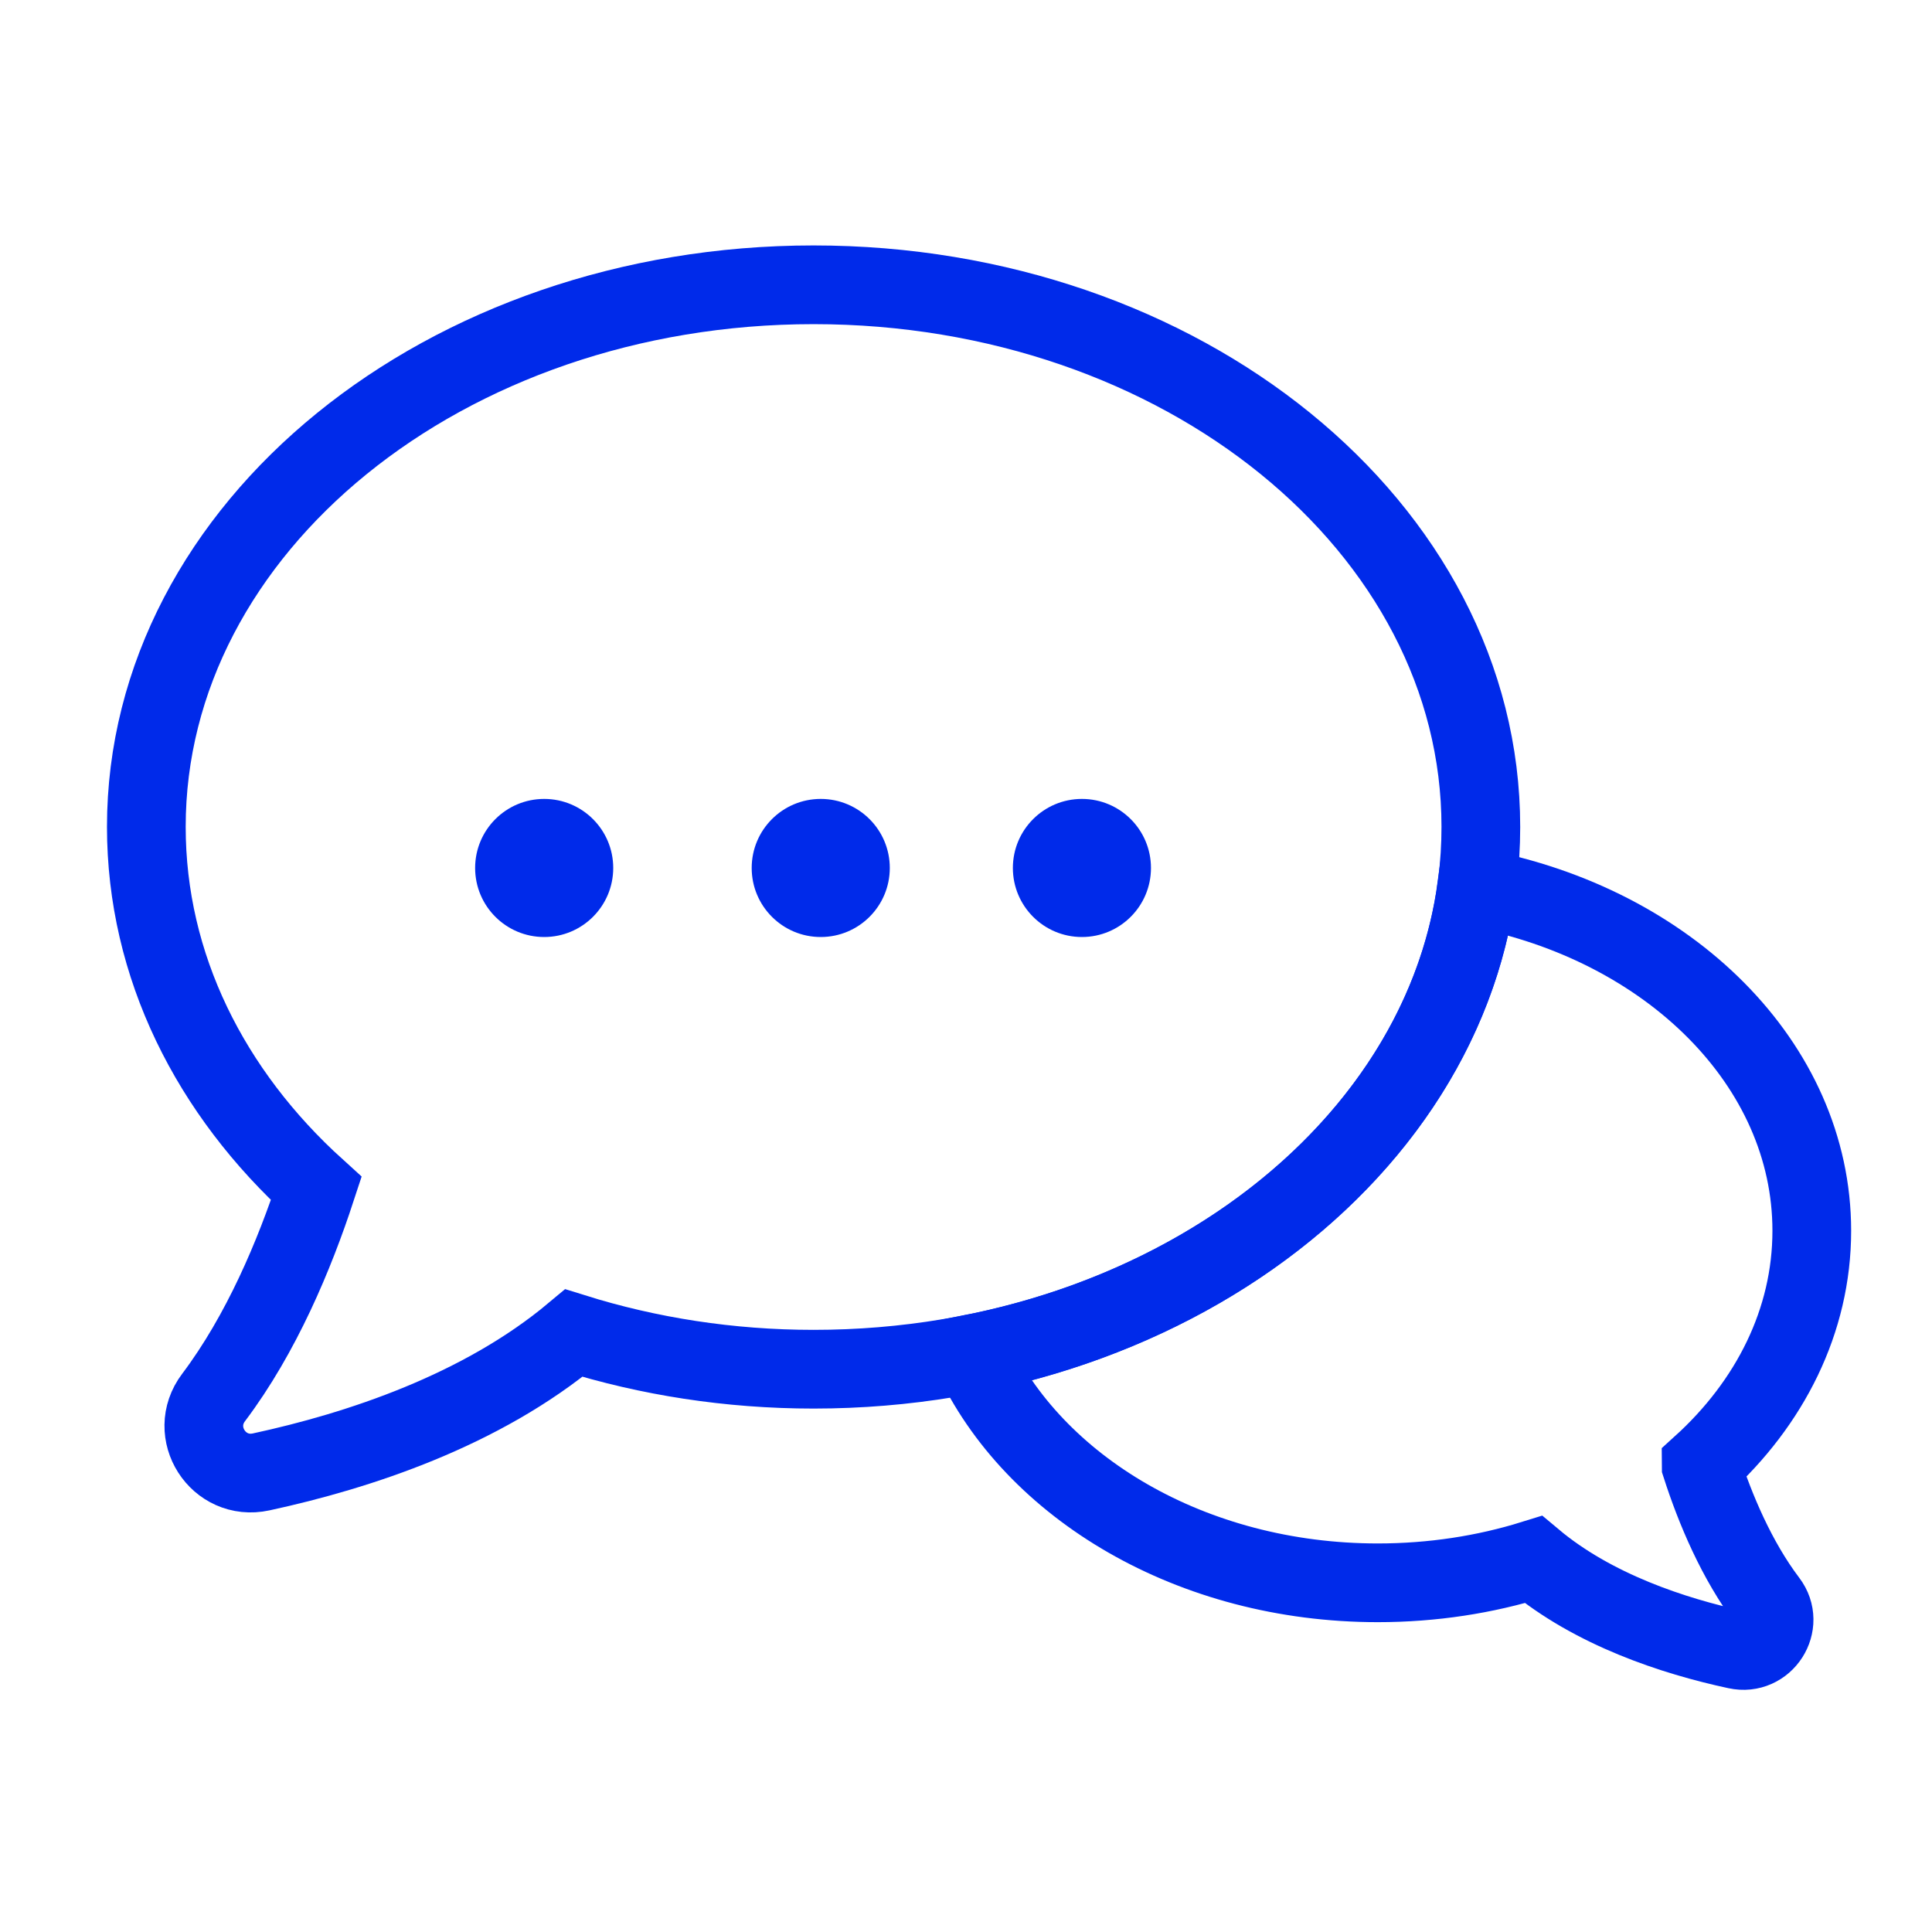
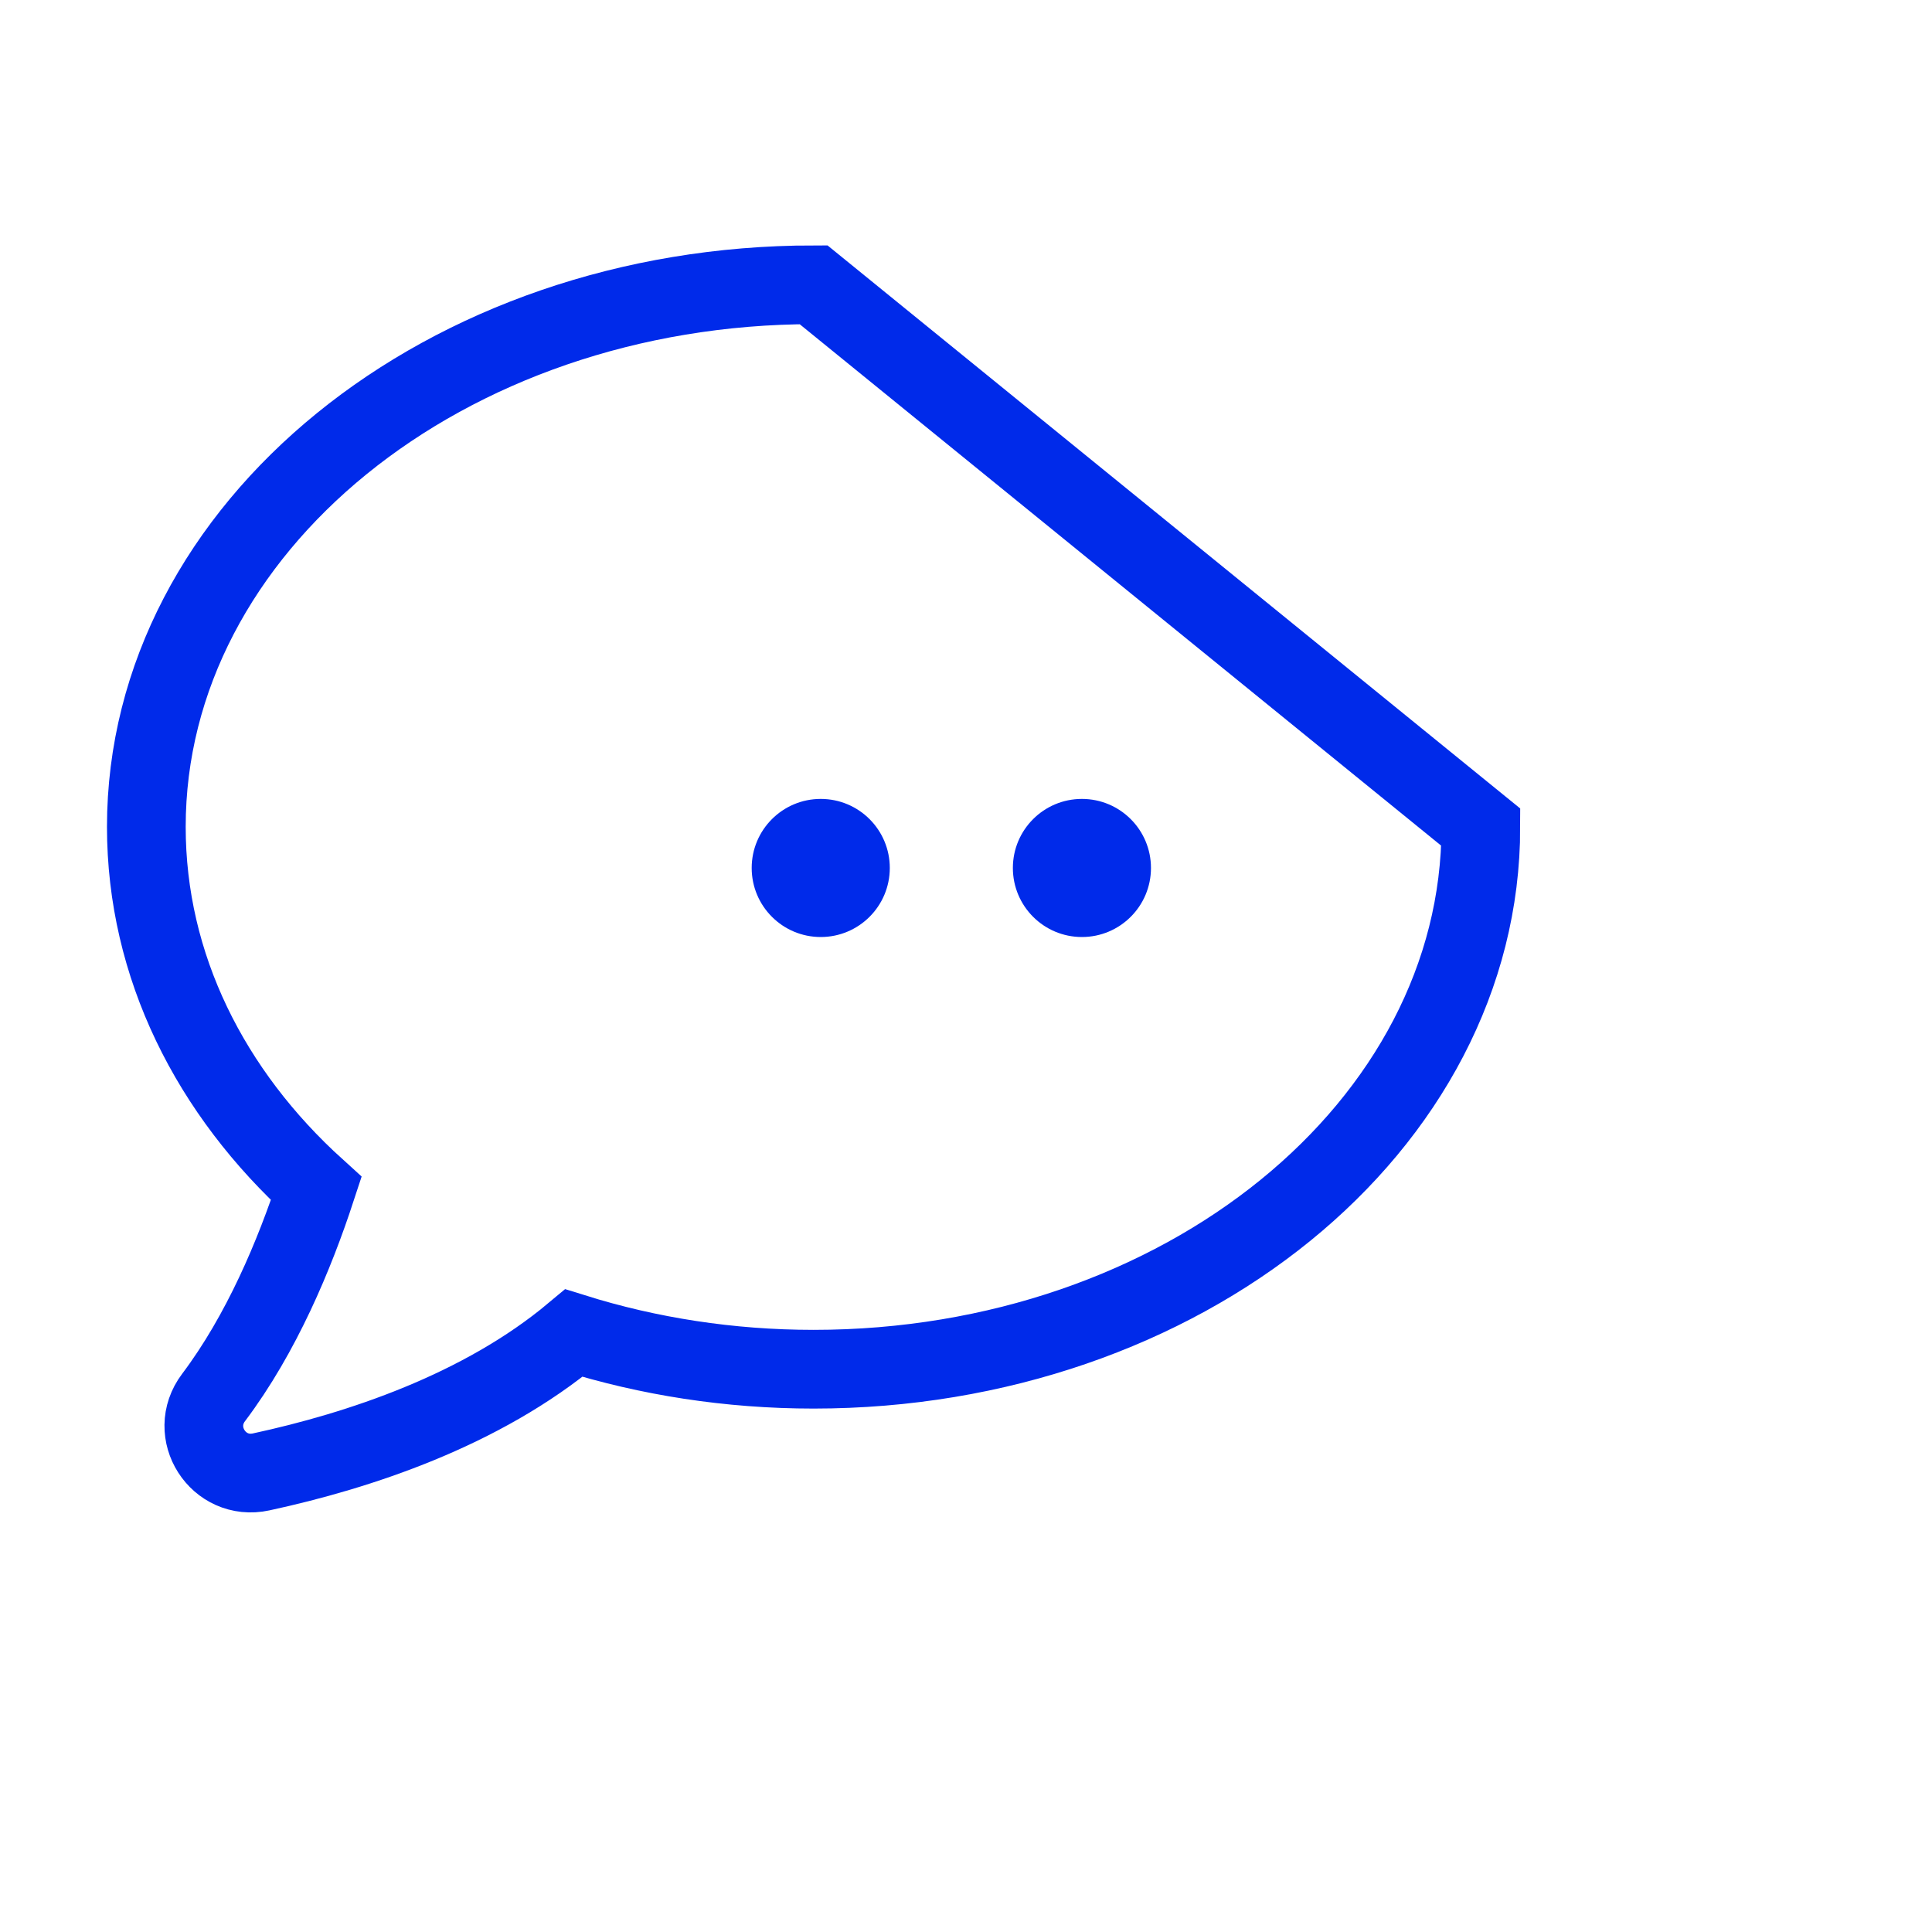
<svg xmlns="http://www.w3.org/2000/svg" id="Warstwa_1" width="54" height="54" viewBox="0 0 54 54">
  <g>
-     <path d="M47.55,40.96c1.92-1.74,3.09-4.04,3.09-6.56,0-4.66-4-8.57-9.37-9.58-.87,6.36-6.6,11.53-14.11,13.02,1.72,3.74,6.15,6.4,11.35,6.4,1.53,0,3-.23,4.35-.65,1.67,1.4,3.91,2.14,5.68,2.52,.78,.17,1.35-.72,.87-1.35-.87-1.15-1.47-2.58-1.86-3.79Z" fill="none" stroke="#002aea" stroke-miterlimit="10" stroke-width="2.2" />
-     <path d="M41.39,23.12c0,8.36-8.35,15.15-18.65,15.15-2.36,0-4.62-.36-6.7-1.01-2.58,2.16-6.01,3.29-8.74,3.88-1.2,.26-2.07-1.1-1.33-2.08,1.34-1.78,2.26-3.98,2.87-5.84-2.96-2.68-4.75-6.22-4.75-10.11,0-8.36,8.35-15.15,18.65-15.15s18.65,6.78,18.65,15.15Z" fill="none" stroke="#002aea" stroke-miterlimit="10" stroke-width="2.2" />
+     <path d="M41.39,23.12c0,8.36-8.35,15.15-18.65,15.15-2.36,0-4.62-.36-6.7-1.01-2.58,2.16-6.01,3.29-8.74,3.88-1.2,.26-2.07-1.1-1.33-2.08,1.34-1.78,2.26-3.98,2.87-5.84-2.96-2.68-4.75-6.22-4.75-10.11,0-8.36,8.35-15.15,18.65-15.15Z" fill="none" stroke="#002aea" stroke-miterlimit="10" stroke-width="2.2" />
  </g>
  <g>
-     <circle cx="15.21" cy="24.26" r="1.93" fill="#002aea" />
    <circle cx="22.94" cy="24.26" r="1.93" fill="#002aea" />
    <circle cx="30.24" cy="24.26" r="1.93" fill="#002aea" />
  </g>
</svg>